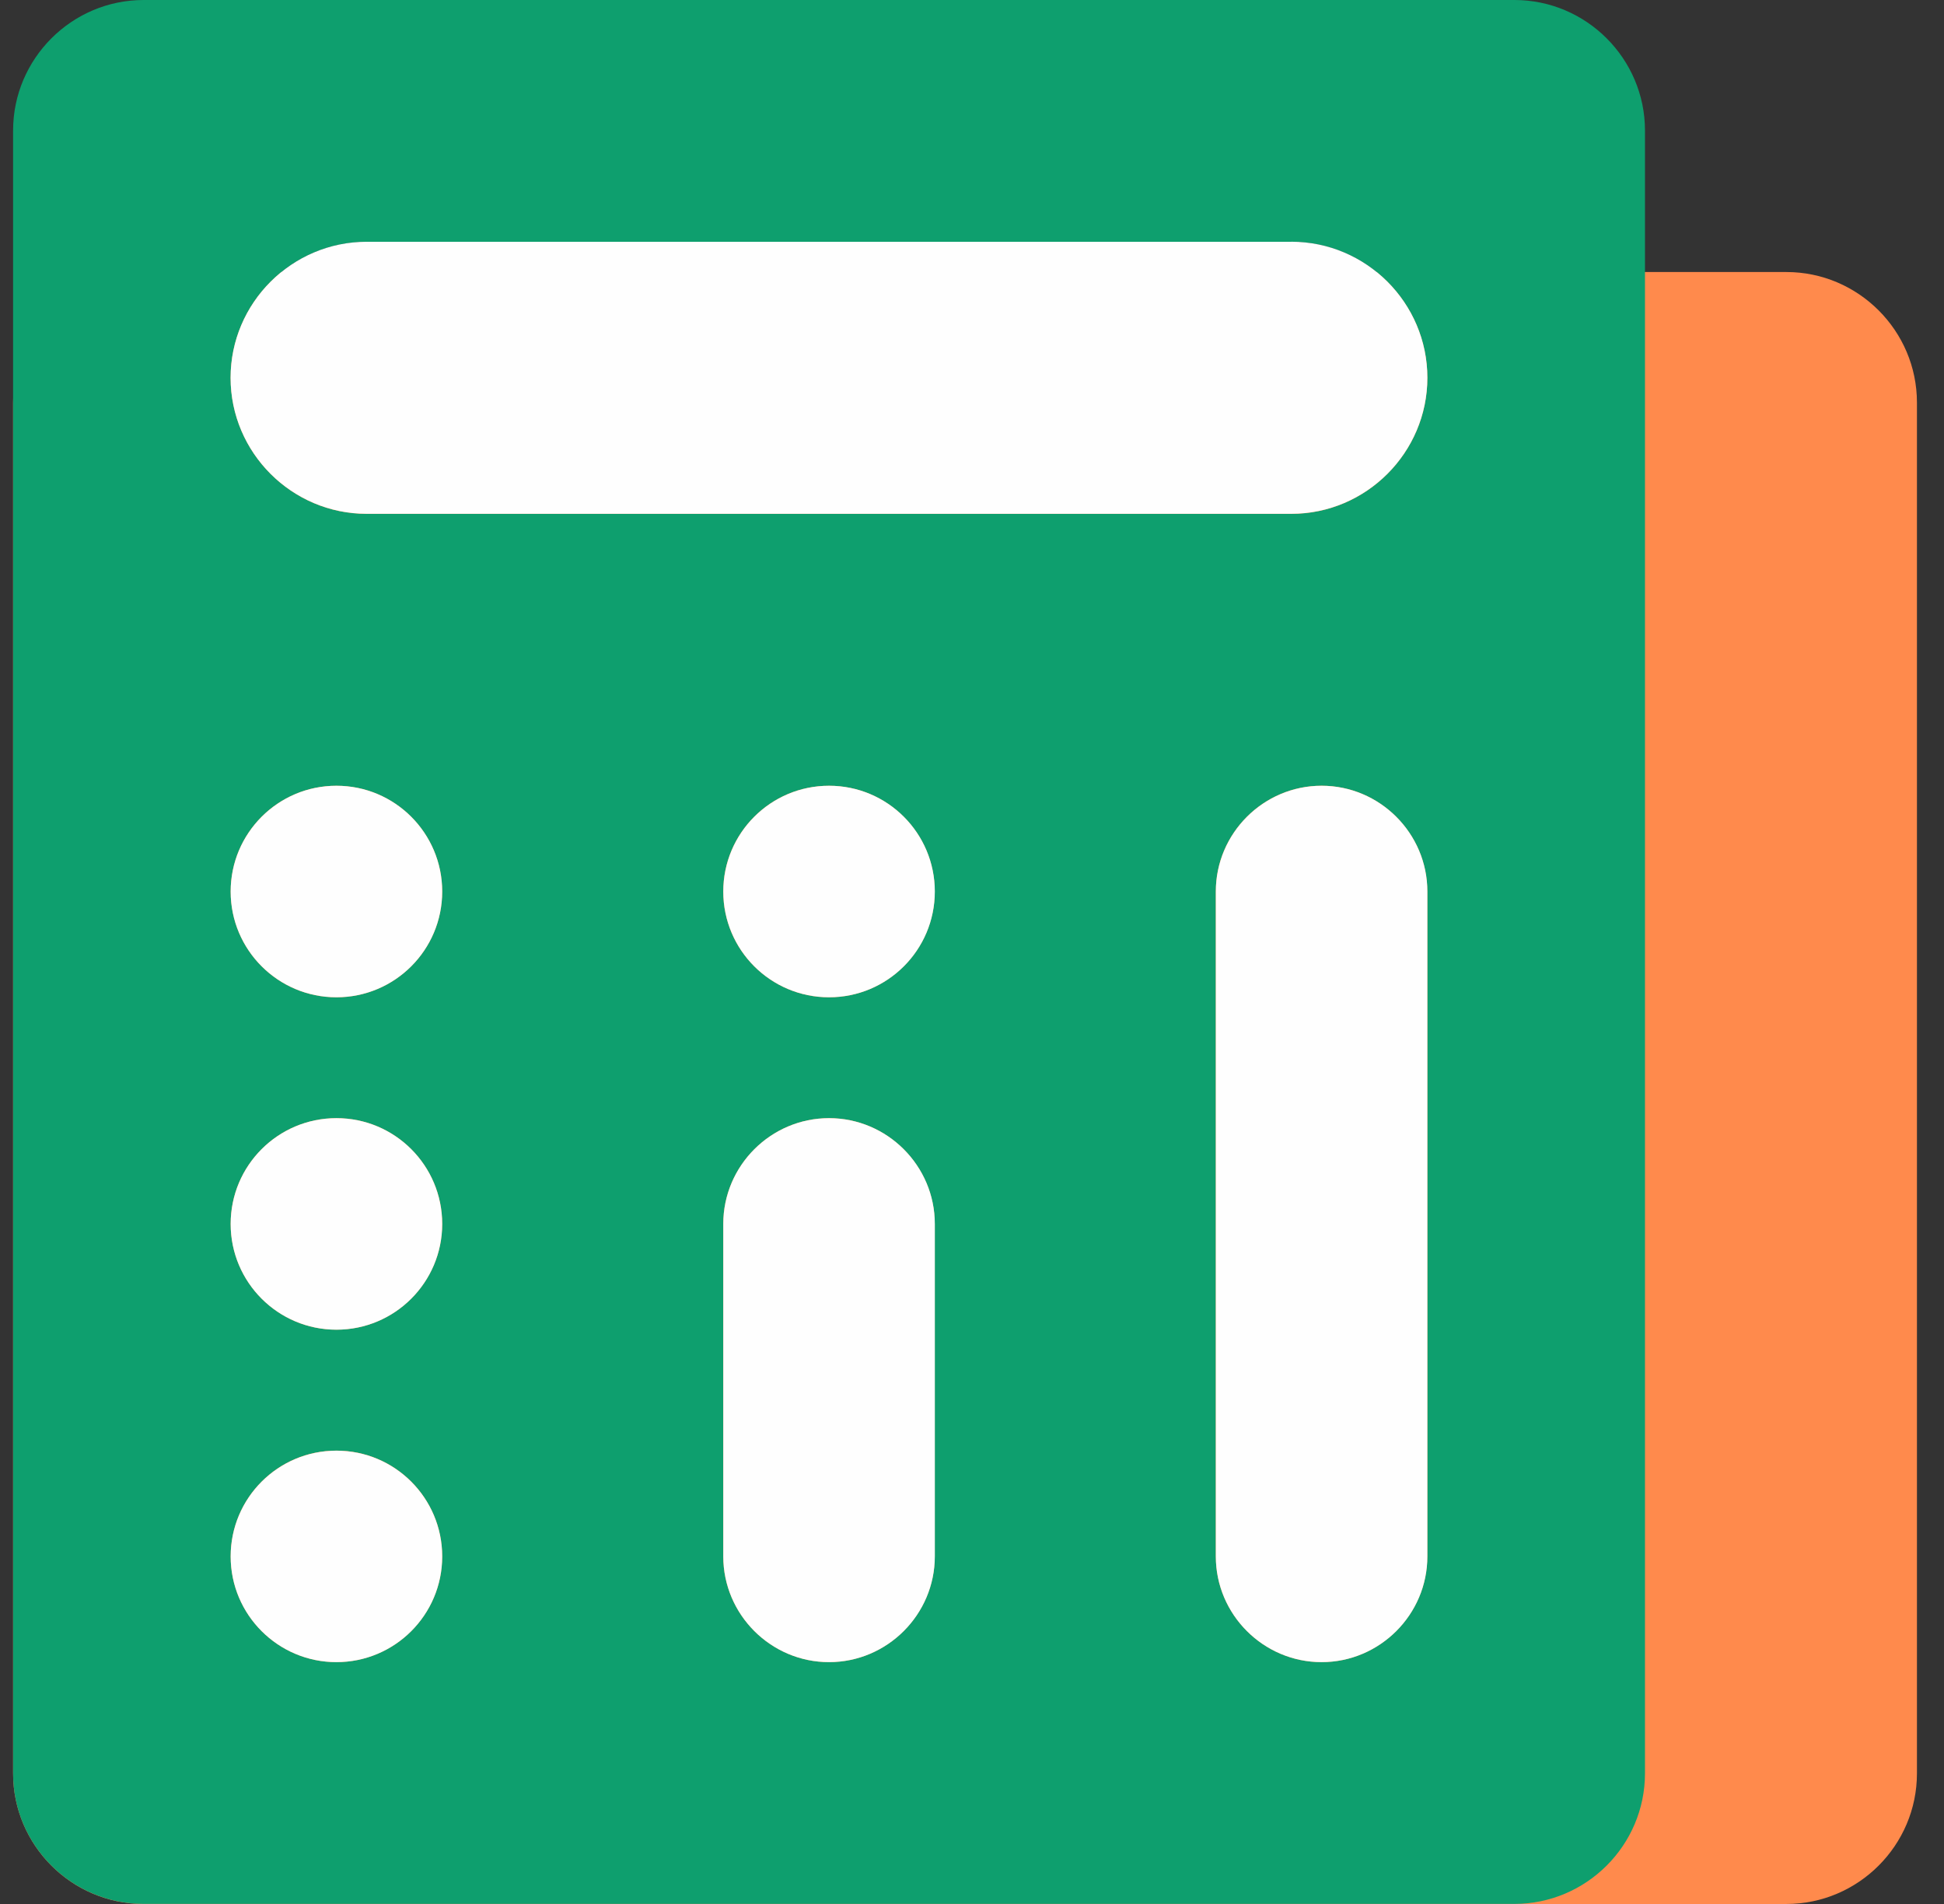
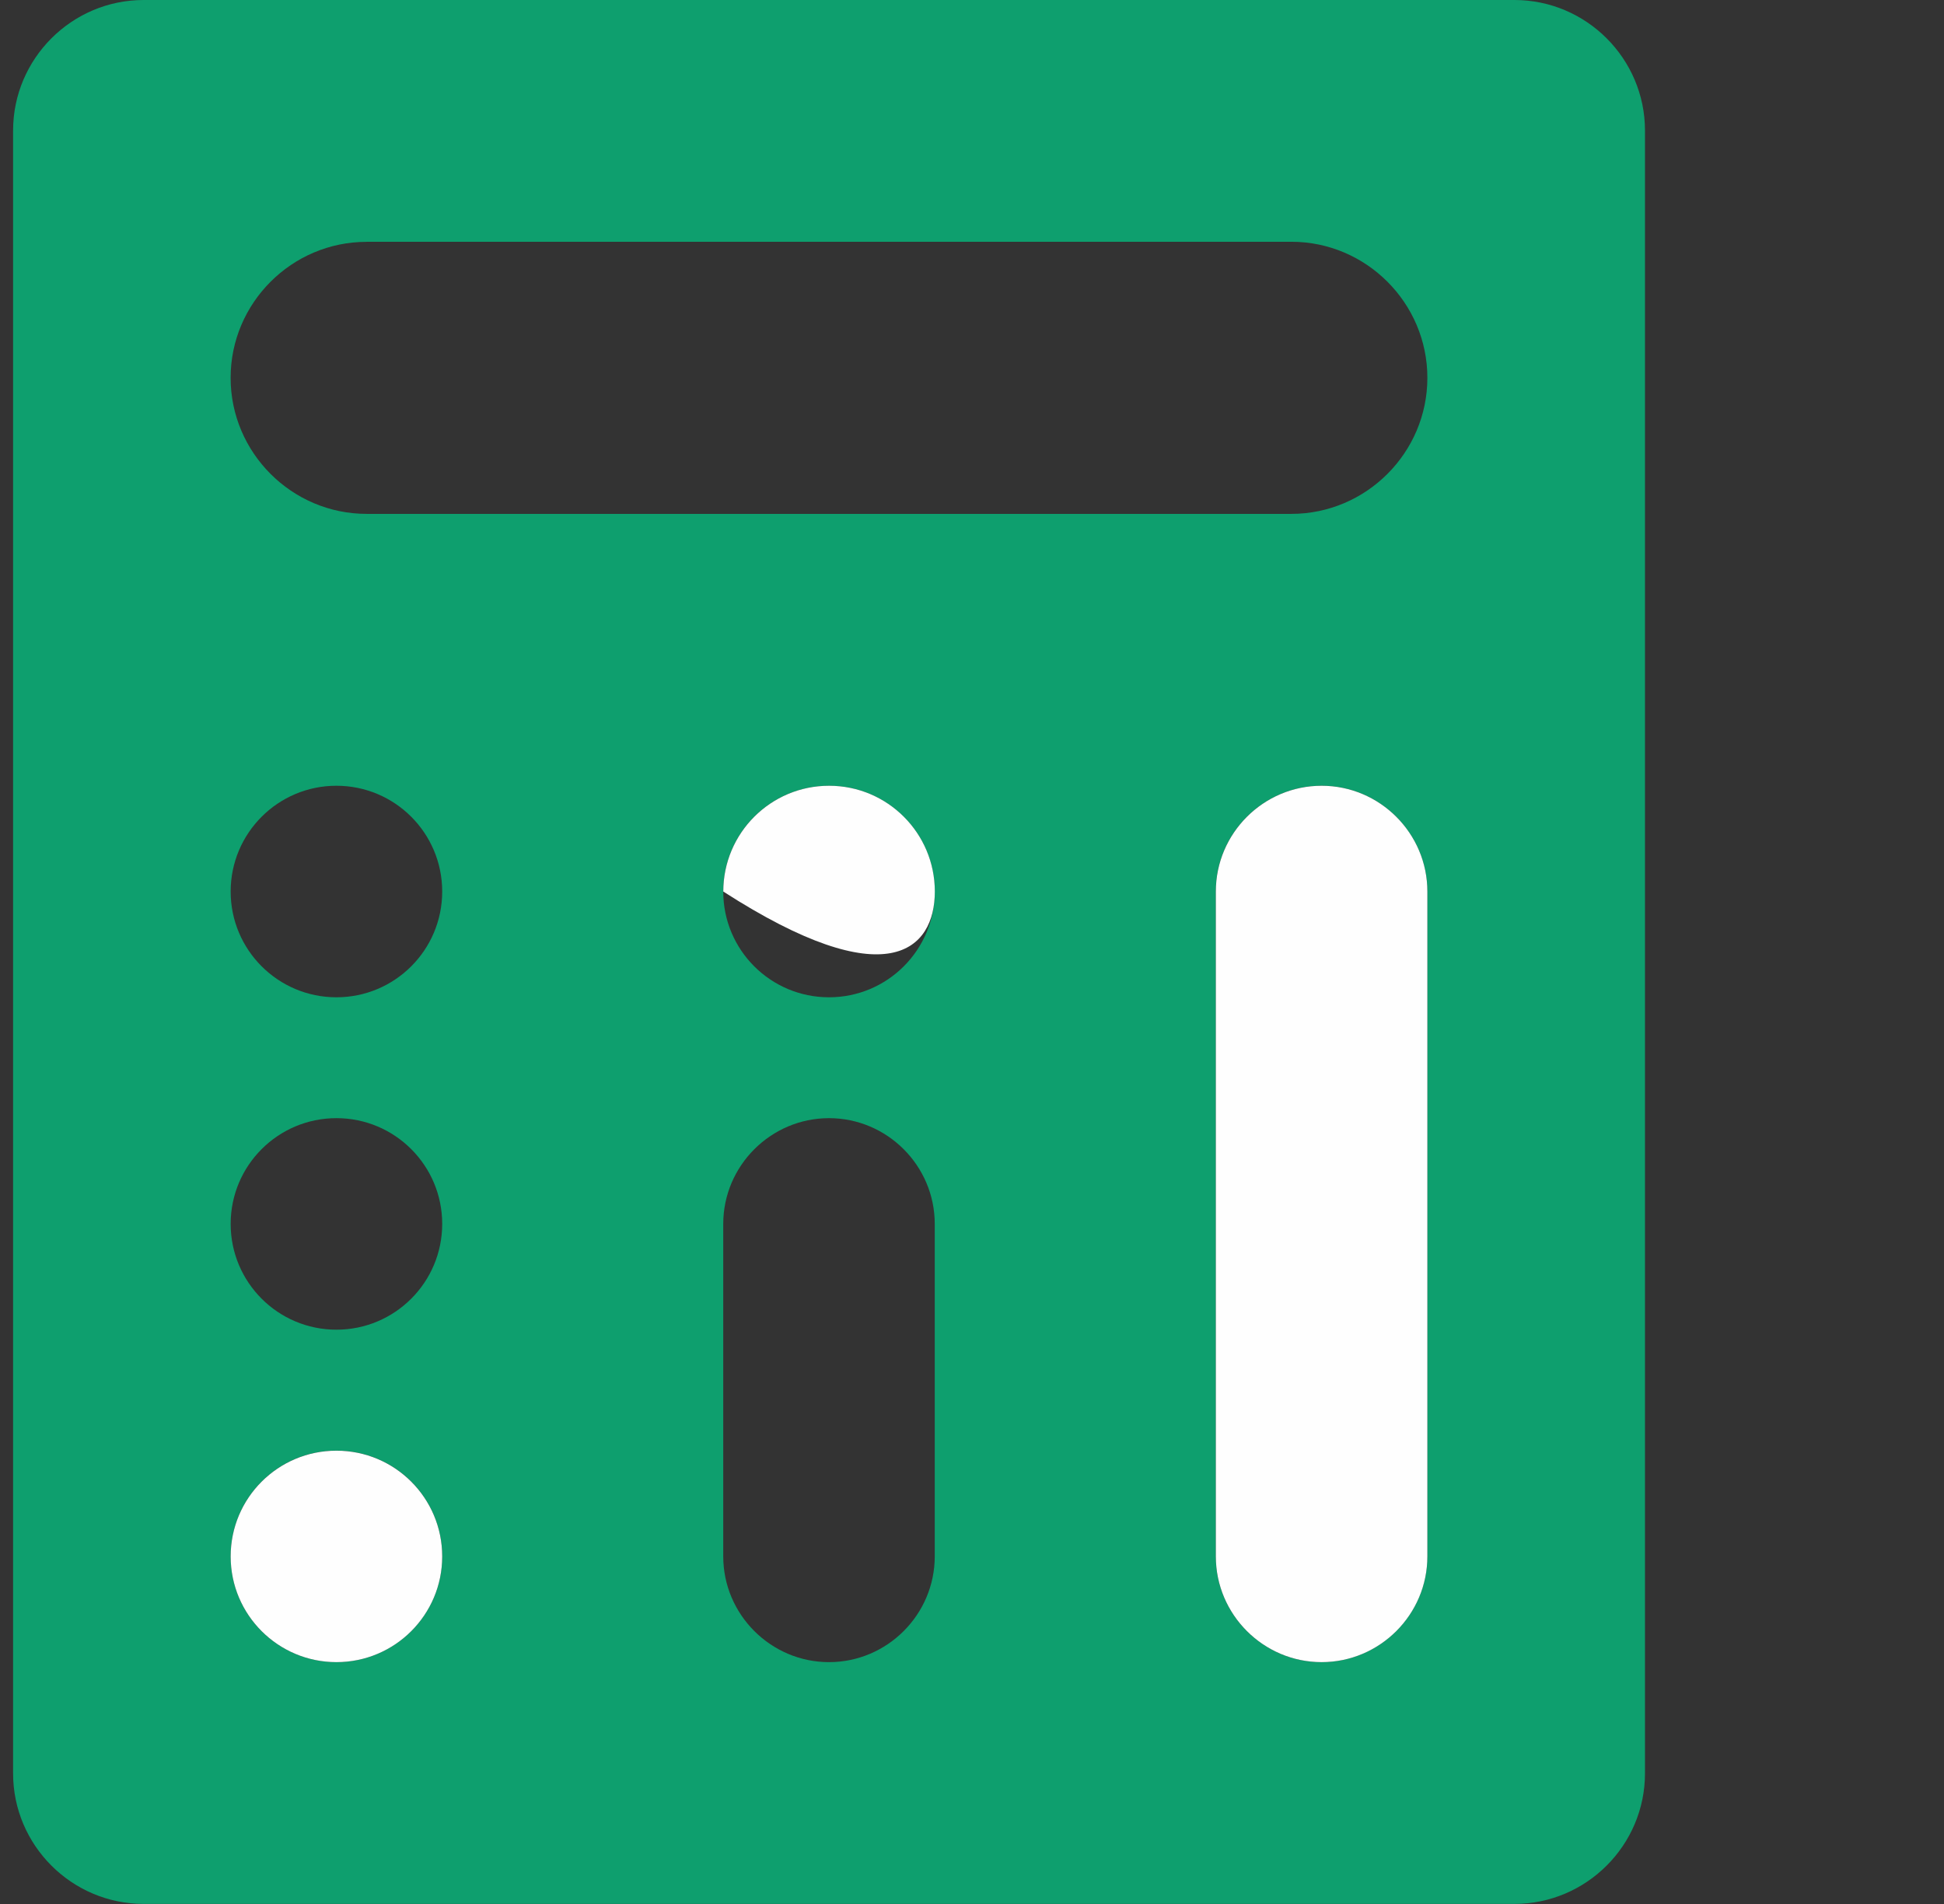
<svg xmlns="http://www.w3.org/2000/svg" width="49" height="48" viewBox="0 0 49 48" fill="none">
  <rect x="0" y="0" width="49" height="48" fill="#333333" stroke="none" />
-   <path fill-rule="evenodd" clip-rule="evenodd" d="M0.33 44.709V10.149C0.33 8.337 1.809 6.858 3.62 6.858H45.028C46.838 6.858 48.318 8.337 48.318 10.149V44.709C48.318 46.52 46.838 48 45.028 48H3.62C1.809 48 0.33 46.52 0.33 44.709Z" fill="#FF8A4C" />
  <path fill-rule="evenodd" clip-rule="evenodd" d="M3.62 0H38.173C39.984 0 41.463 1.48 41.463 3.291V44.708C41.463 46.519 39.984 47.998 38.173 47.998H3.62C1.809 47.998 0.33 46.519 0.33 44.708V3.291C0.33 1.48 1.809 0 3.62 0ZM9.241 6.095H32.55C34.436 6.095 35.978 7.638 35.978 9.524V9.526C35.978 11.412 34.436 12.955 32.55 12.955H9.241C7.355 12.955 5.813 11.412 5.813 9.526V9.524C5.813 7.638 7.355 6.097 9.239 6.097L9.241 6.095ZM8.48 25.142C7.008 25.142 5.814 23.949 5.814 22.476C5.814 21.003 7.008 19.809 8.48 19.809C9.953 19.809 11.146 21.003 11.146 22.476C11.146 23.949 9.953 25.142 8.48 25.142ZM20.896 25.142C19.423 25.142 18.23 23.949 18.23 22.476C18.23 21.003 19.423 19.809 20.896 19.809C22.368 19.809 23.561 21.003 23.561 22.476C23.561 23.949 22.368 25.142 20.896 25.142ZM8.48 41.903C7.008 41.903 5.814 40.71 5.814 39.237C5.814 37.764 7.008 36.57 8.48 36.57C9.953 36.57 11.146 37.764 11.146 39.237C11.146 40.71 9.953 41.903 8.48 41.903ZM8.48 33.522C7.008 33.522 5.814 32.328 5.814 30.855C5.814 29.382 7.008 28.189 8.48 28.189C9.953 28.189 11.146 29.382 11.146 30.855C11.146 32.328 9.953 33.522 8.48 33.522ZM33.311 19.808C34.777 19.808 35.977 21.008 35.977 22.474V39.237C35.977 40.703 34.777 41.903 33.311 41.903C31.845 41.903 30.645 40.703 30.645 39.237V22.474C30.645 21.008 31.845 19.808 33.311 19.808ZM20.896 28.189C22.362 28.189 23.561 29.389 23.561 30.855V39.237C23.561 40.703 22.362 41.903 20.896 41.903C19.43 41.903 18.23 40.703 18.23 39.237V30.855C18.23 29.389 19.43 28.189 20.896 28.189Z" fill="#0E9F6E" />
-   <path fill-rule="evenodd" clip-rule="evenodd" d="M32.55 6.095H9.241C7.357 6.095 5.812 7.638 5.812 9.524C5.812 11.41 7.355 12.953 9.241 12.953H32.55C34.436 12.953 35.978 11.409 35.978 9.523C35.978 7.637 34.436 6.094 32.55 6.094V6.095Z" fill="#FEFEFE" />
-   <path fill-rule="evenodd" clip-rule="evenodd" d="M11.146 22.476C11.146 21.004 9.953 19.809 8.48 19.809C7.008 19.809 5.814 21.004 5.814 22.476C5.814 23.949 7.009 25.142 8.48 25.142C9.953 25.142 11.146 23.949 11.146 22.476Z" fill="#FEFEFE" />
-   <path fill-rule="evenodd" clip-rule="evenodd" d="M20.897 19.809C19.424 19.809 18.231 21.004 18.231 22.476C18.231 23.949 19.424 25.142 20.897 25.142C22.37 25.142 23.563 23.949 23.563 22.476C23.563 21.004 22.37 19.809 20.897 19.809Z" fill="#FEFEFE" />
+   <path fill-rule="evenodd" clip-rule="evenodd" d="M20.897 19.809C19.424 19.809 18.231 21.004 18.231 22.476C22.37 25.142 23.563 23.949 23.563 22.476C23.563 21.004 22.37 19.809 20.897 19.809Z" fill="#FEFEFE" />
  <path fill-rule="evenodd" clip-rule="evenodd" d="M30.646 22.476V39.238C30.646 40.703 31.845 41.903 33.312 41.903C34.78 41.903 35.978 40.703 35.978 39.238V22.476C35.978 21.008 34.779 19.809 33.312 19.809C31.846 19.809 30.646 21.008 30.646 22.476Z" fill="#FEFEFE" />
-   <path fill-rule="evenodd" clip-rule="evenodd" d="M23.563 39.238V30.855C23.563 29.389 22.363 28.189 20.897 28.189C19.429 28.189 18.231 29.389 18.231 30.855V39.238C18.231 40.703 19.429 41.903 20.897 41.903C22.363 41.903 23.563 40.703 23.563 39.238Z" fill="#FEFEFE" />
-   <path fill-rule="evenodd" clip-rule="evenodd" d="M8.48 33.522C9.953 33.522 11.146 32.328 11.146 30.857C11.146 29.382 9.953 28.189 8.48 28.189C7.008 28.189 5.814 29.382 5.814 30.857C5.814 32.328 7.009 33.522 8.48 33.522Z" fill="#FEFEFE" />
  <path fill-rule="evenodd" clip-rule="evenodd" d="M11.146 39.238C11.146 37.765 9.953 36.572 8.48 36.572C7.008 36.572 5.814 37.765 5.814 39.238C5.814 40.71 7.009 41.903 8.48 41.903C9.953 41.903 11.146 40.71 11.146 39.238Z" fill="#FEFEFE" />
</svg>